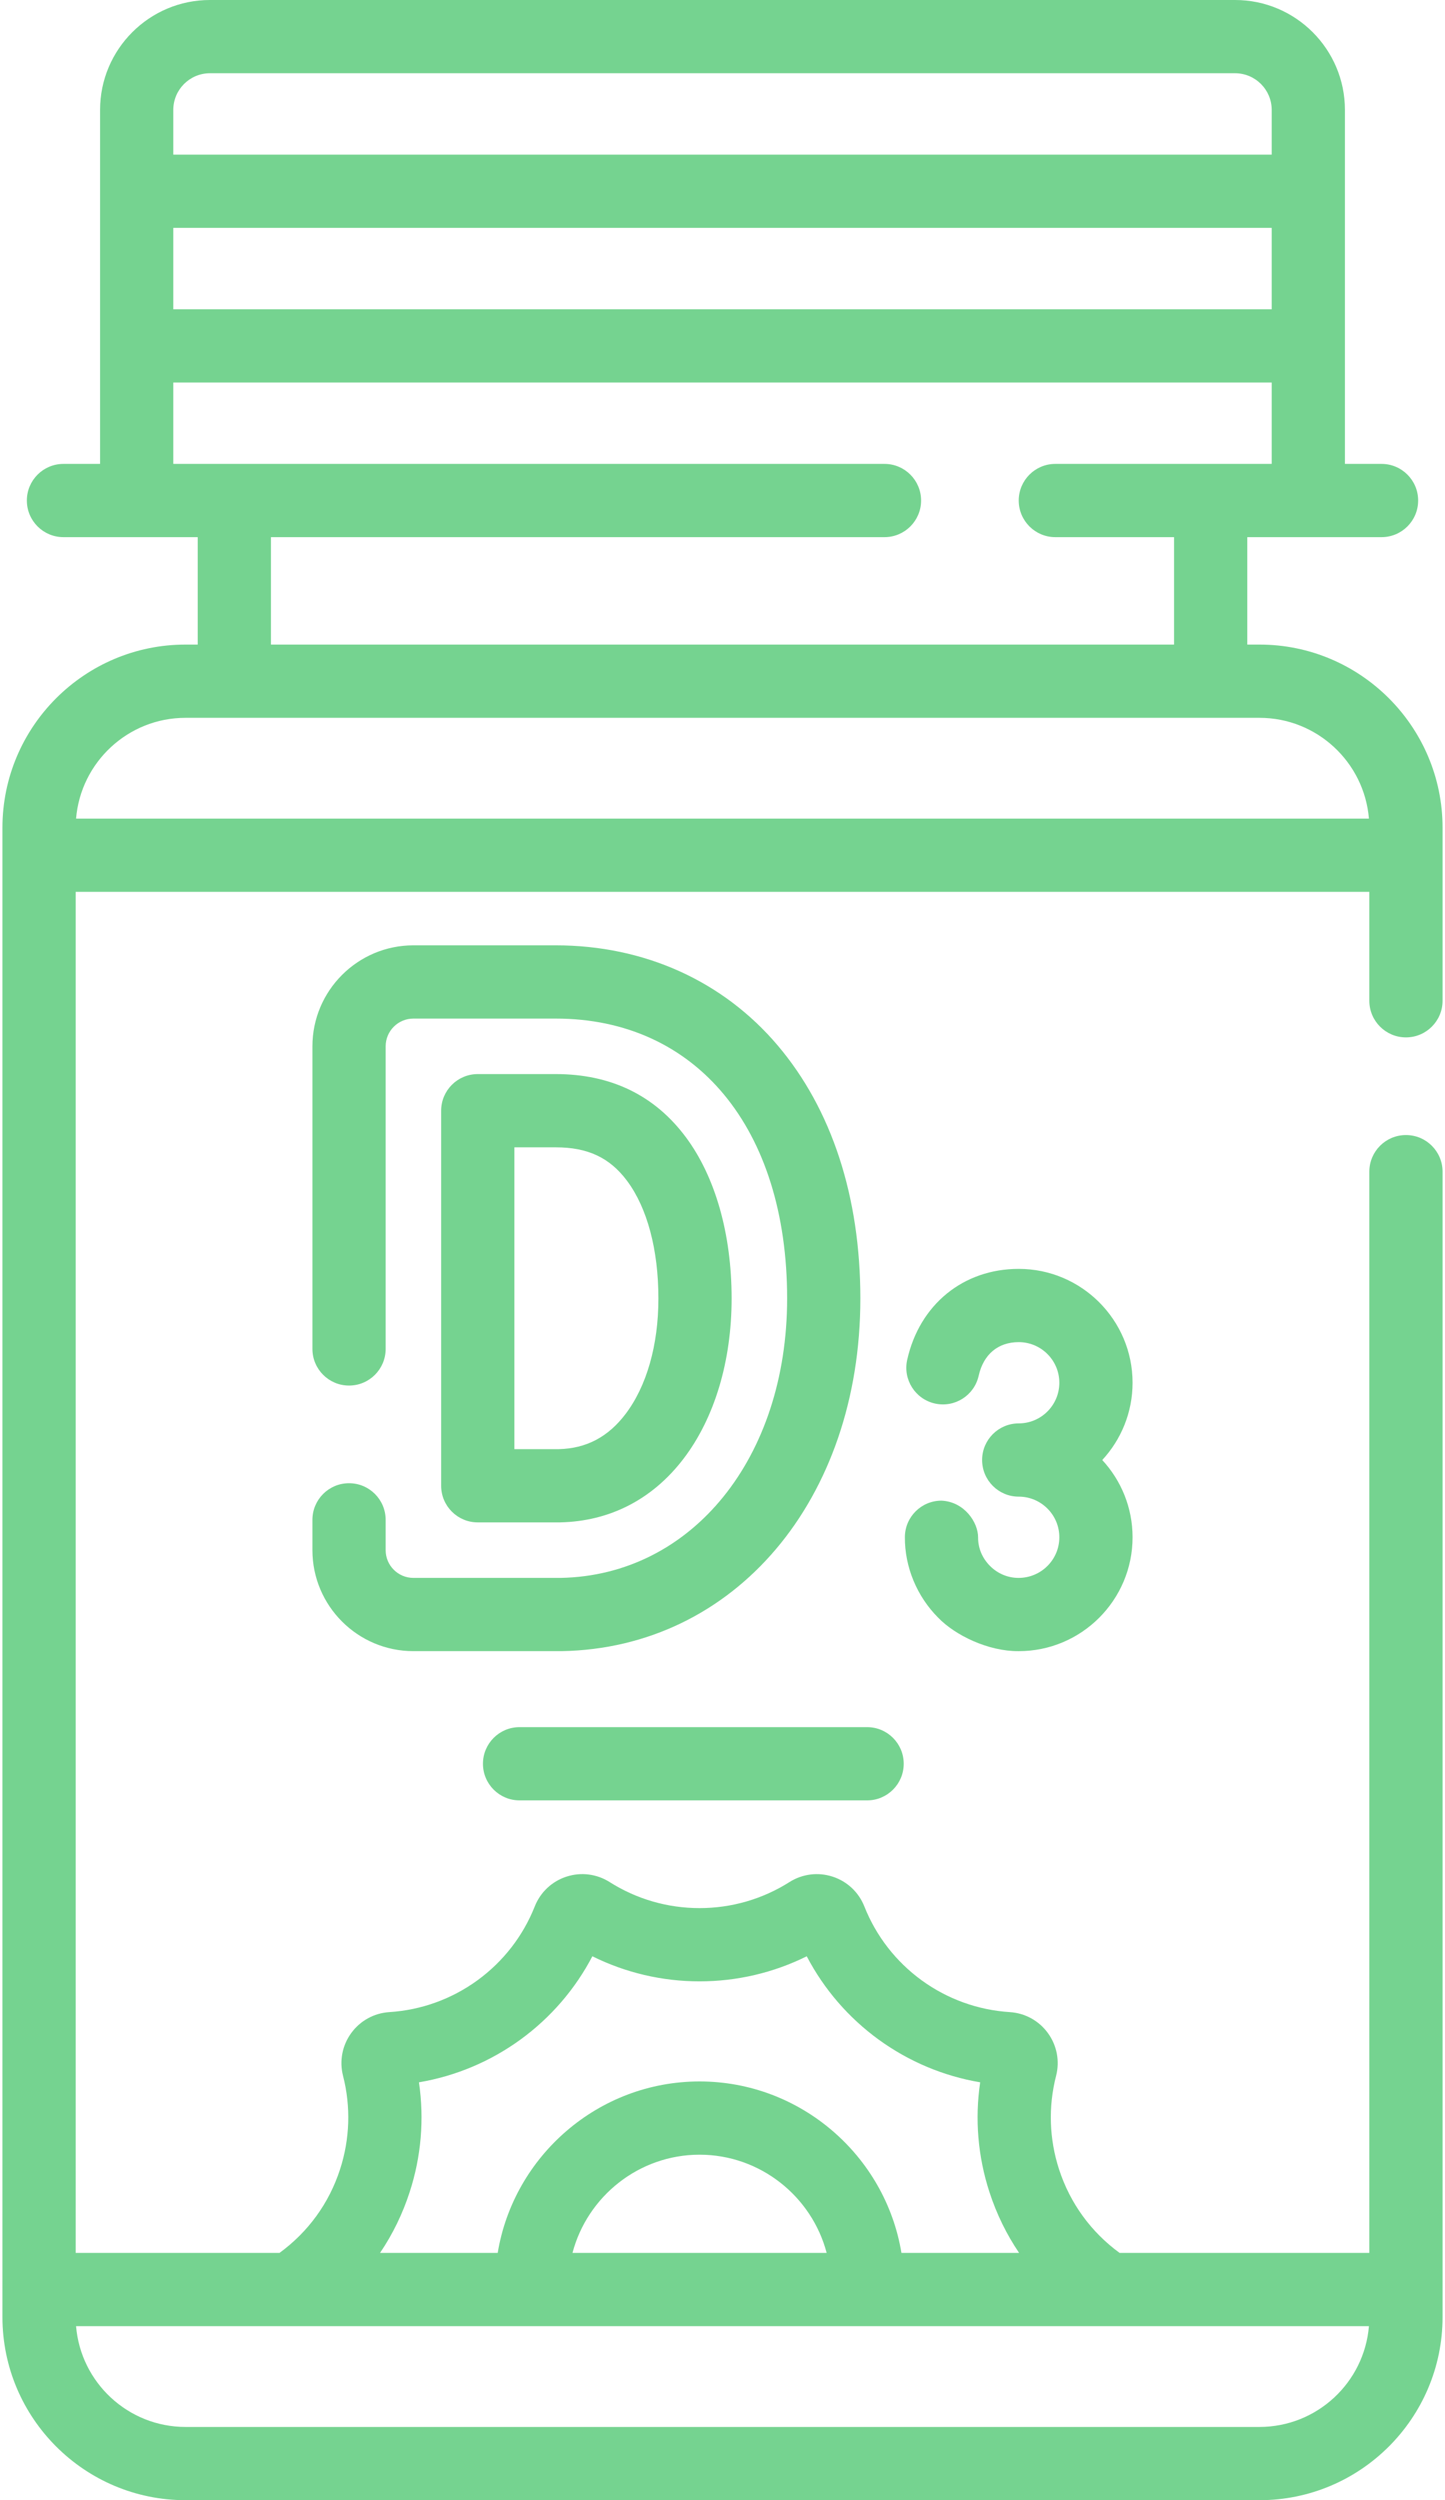
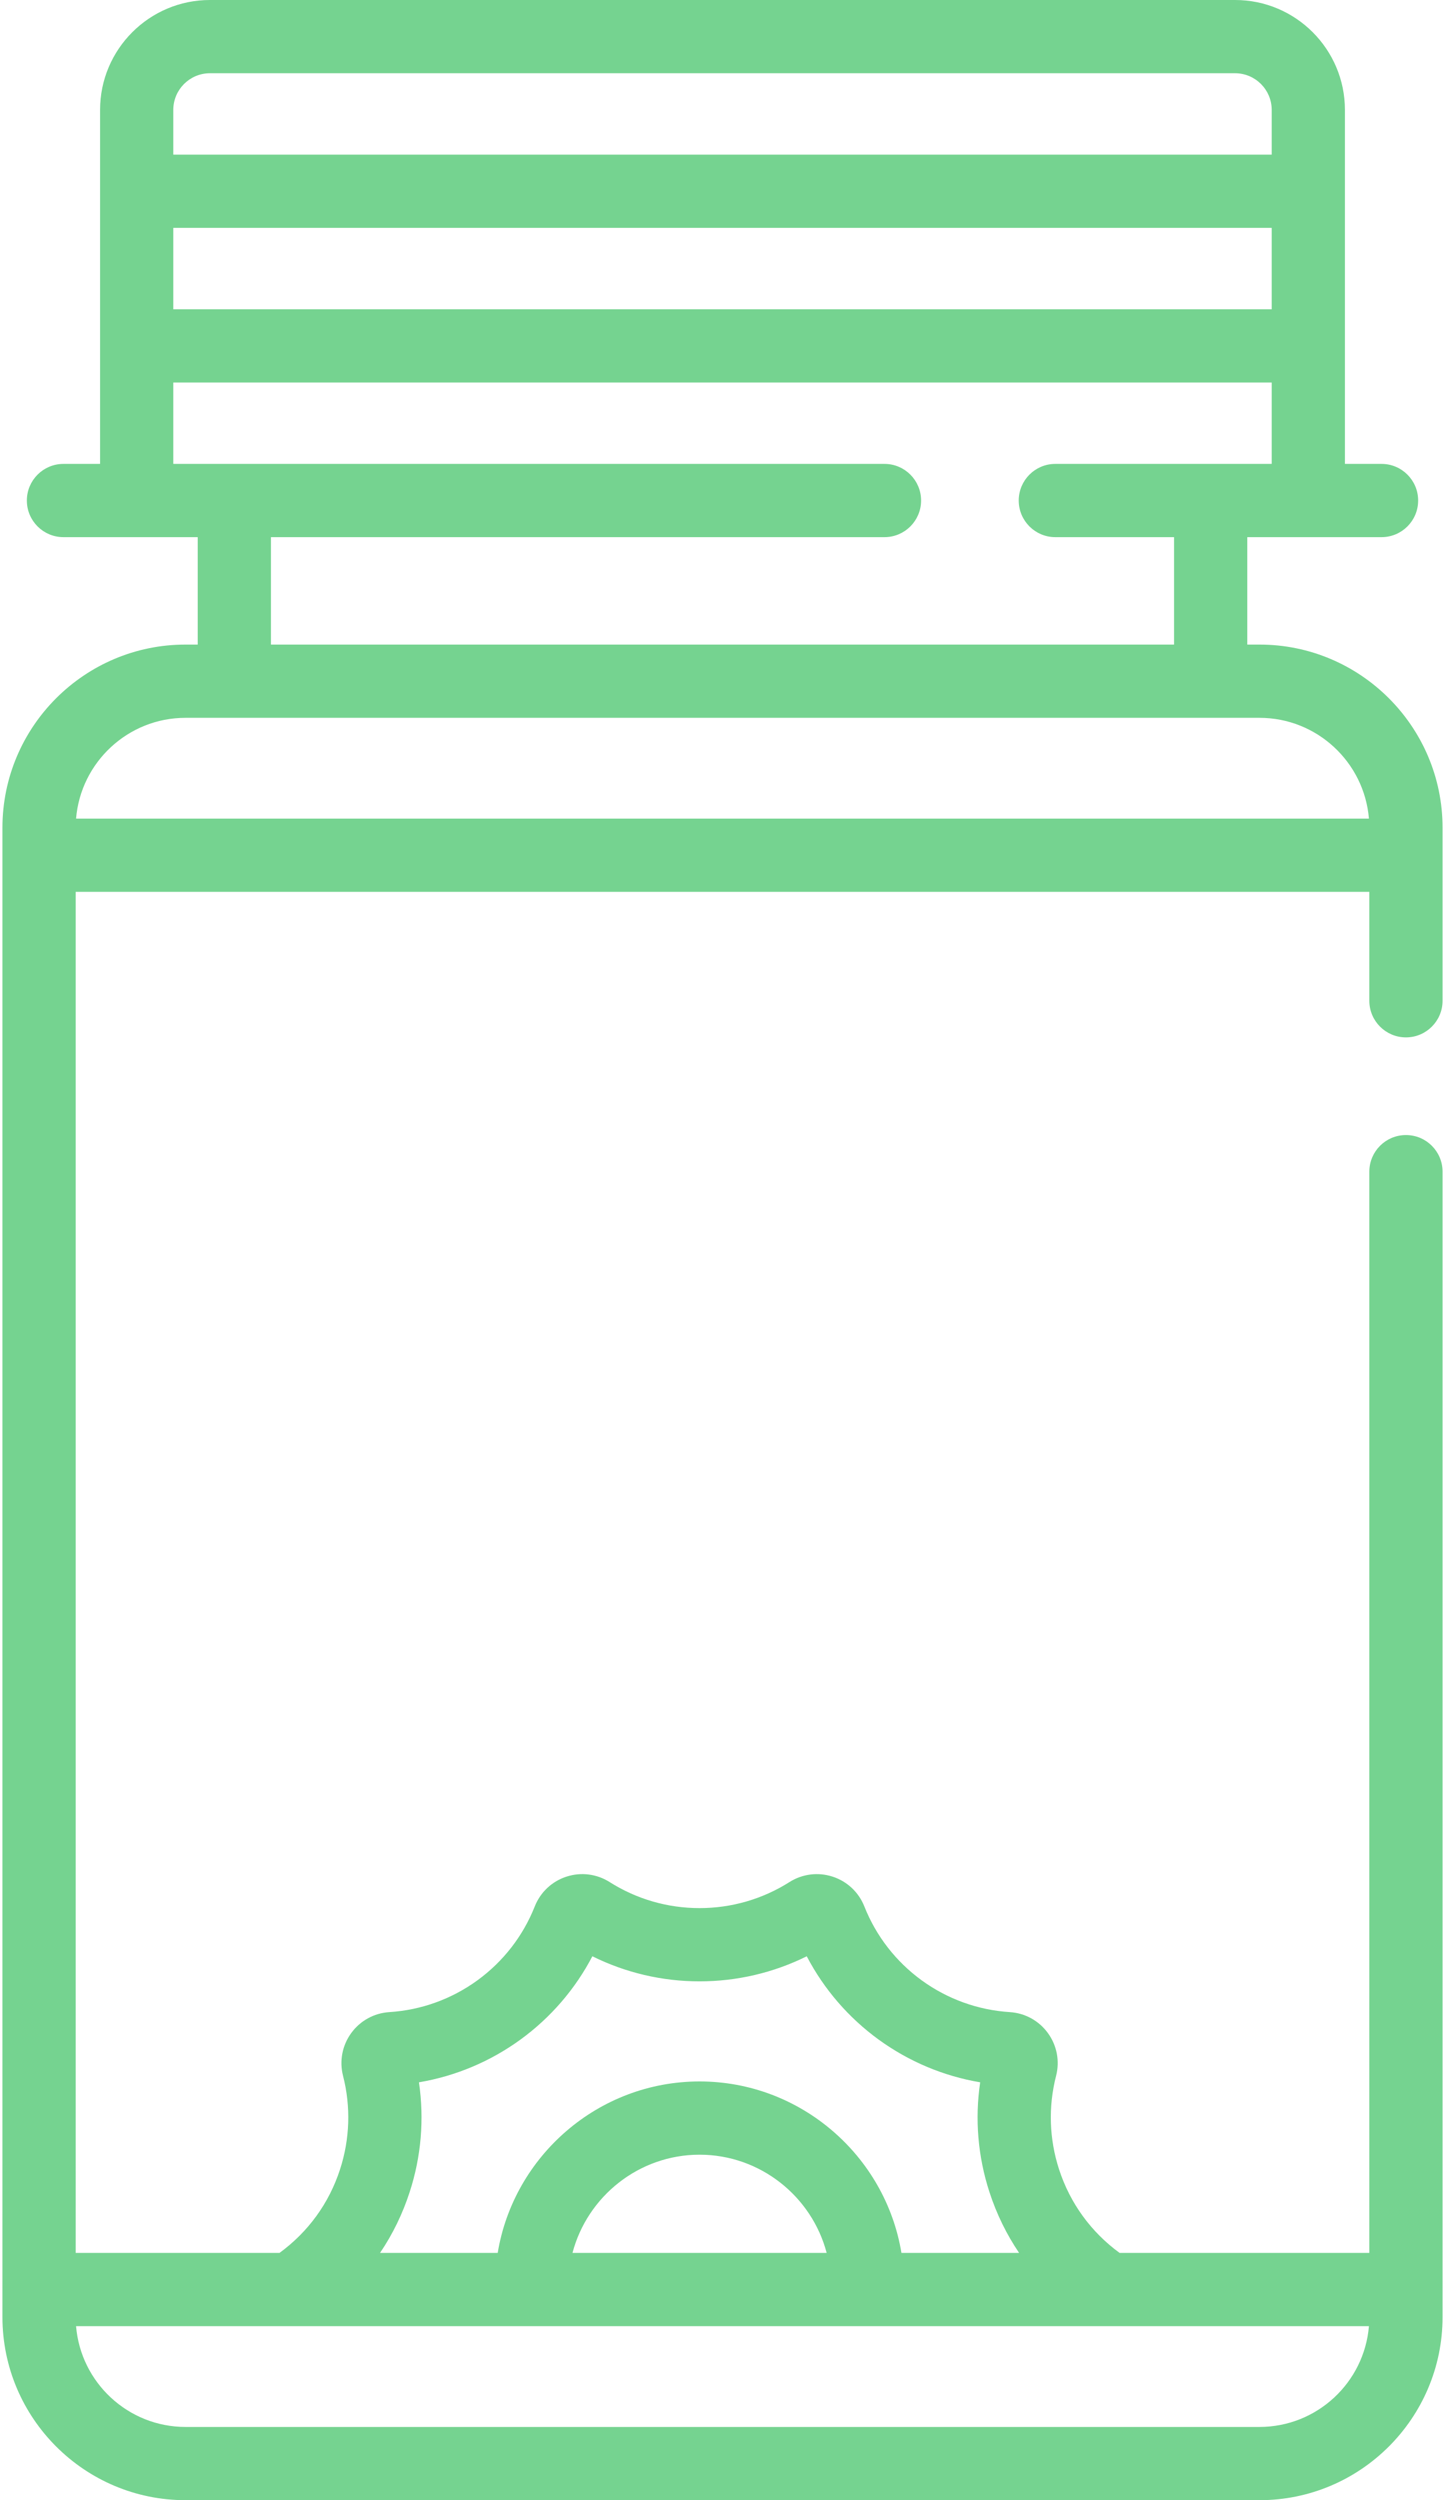
<svg xmlns="http://www.w3.org/2000/svg" width="296" height="512" viewBox="0 0 296 512" fill="none">
  <path d="M258 132H255.5V110H283C287.143 110 290.5 106.642 290.5 102.5C290.5 98.358 287.143 95 283 95H275.5C275.5 74.08 275.5 43.432 275.5 22.5C275.5 10.093 265.406 0 253 0H43C30.594 0 20.5 10.093 20.5 22.5V95H13C8.857 95 5.5 98.358 5.5 102.5C5.5 106.642 8.857 110 13 110H40.5V132H38C17.322 132 0.5 148.822 0.5 169.5V474.5C0.5 495.178 17.322 512 38 512H258C278.678 512 295.5 495.178 295.5 474.5V468.86V239.94C295.5 235.798 292.143 232.44 288 232.44C283.857 232.44 280.5 235.798 280.5 239.94V461.36H229.34C223.485 457.077 219.197 451.186 216.945 444.262C214.922 438.043 214.71 431.419 216.333 425.106C217.112 422.075 216.503 418.883 214.663 416.349C212.822 413.815 209.975 412.248 206.853 412.051C200.346 411.639 194.106 409.39 188.816 405.553C183.522 401.703 179.456 396.466 177.056 390.407C175.905 387.499 173.536 385.277 170.559 384.308C167.583 383.341 164.359 383.745 161.717 385.419C156.212 388.908 149.843 390.752 143.299 390.752C136.756 390.752 130.388 388.907 124.881 385.418C122.238 383.744 119.017 383.339 116.039 384.307C113.061 385.275 110.693 387.498 109.542 390.407C107.143 396.465 103.076 401.702 97.788 405.549C92.497 409.391 86.26 411.639 79.752 412.05C76.63 412.247 73.783 413.813 71.943 416.346C70.102 418.879 69.493 422.07 70.269 425.098C71.889 431.417 71.675 438.043 69.65 444.269C67.407 451.19 63.121 457.078 57.259 461.359H15.5V182.64H280.5V204.94C280.5 209.082 283.857 212.44 288 212.44C292.143 212.44 295.5 209.082 295.5 204.94C295.5 200.945 295.5 172.341 295.5 169.5C295.5 148.822 278.678 132 258 132ZM35.5 46.667H260.5V63.334H35.5V46.667ZM43 15H253C257.136 15 260.5 18.364 260.5 22.5V31.667H35.5V22.5C35.5 18.364 38.864 15 43 15ZM55.5 110H181.18C185.323 110 188.68 106.642 188.68 102.5C188.68 98.358 185.323 95 181.18 95H35.5V78.333H260.5V95H216.18C212.037 95 208.68 98.358 208.68 102.5C208.68 106.642 212.037 110 216.18 110H240.5V132H55.5V110ZM38 147H258C269.78 147 279.468 156.101 280.417 167.64H15.583C16.532 156.101 26.22 147 38 147ZM258 497H38C26.22 497 16.532 487.899 15.583 476.36H280.417C279.468 487.899 269.78 497 258 497ZM117.272 461.36C120.304 449.815 130.857 441.249 143.3 441.249C155.748 441.249 166.303 449.815 169.335 461.36H117.272ZM83.918 448.902C86.288 441.617 86.928 433.939 85.819 426.427C93.301 425.162 100.406 422.184 106.607 417.682C112.803 413.175 117.83 407.338 121.343 400.616C128.141 403.988 135.639 405.752 143.299 405.752C150.961 405.752 158.459 403.988 165.256 400.617C168.77 407.34 173.797 413.177 180.001 417.689C186.2 422.186 193.303 425.161 200.783 426.426C199.671 433.936 200.309 441.613 202.679 448.901C204.135 453.377 206.179 457.556 208.755 461.359H184.655C181.381 441.495 164.024 426.248 143.3 426.248C122.58 426.248 105.226 441.496 101.952 461.359H77.85C80.426 457.556 82.468 453.377 83.918 448.902Z" fill="#75D390" />
-   <path d="M106.43 368.691H177.622C181.765 368.691 185.122 365.333 185.122 361.191C185.122 357.049 181.765 353.691 177.622 353.691H106.43C102.287 353.691 98.93 357.049 98.93 361.191C98.93 365.333 102.287 368.691 106.43 368.691Z" fill="#75D390" />
-   <path d="M113.839 193.59H84.679C73.277 193.59 63.999 202.867 63.999 214.27V276.24C63.999 280.382 67.356 283.74 71.499 283.74C75.642 283.74 78.999 280.382 78.999 276.24V214.27C78.999 211.138 81.547 208.59 84.679 208.59H113.839C142.634 208.59 161.239 231.09 161.239 265.91C161.239 298.566 141.736 322.618 114.858 323.13H84.678C81.546 323.13 78.998 320.582 78.998 317.45V311.24C78.998 307.098 75.641 303.74 71.498 303.74C67.355 303.74 63.998 307.098 63.998 311.24V317.45C63.998 328.853 73.275 338.13 84.678 338.13C84.69 338.129 114.716 338.132 115.06 338.129C150.509 337.504 176.239 307.131 176.239 265.91C176.239 245.089 170.391 227.178 159.327 214.114C148.118 200.879 131.963 193.59 113.839 193.59Z" fill="#75D390" />
-   <path d="M114.729 311.76C124.921 311.546 133.663 307.043 140.007 298.738C146.366 290.411 149.868 278.754 149.868 265.915C149.868 252.698 146.523 240.946 140.452 232.825C134.07 224.285 125.117 219.955 113.842 219.955H97.867C93.724 219.955 90.367 223.313 90.367 227.455V304.262C90.367 308.404 93.724 311.762 97.867 311.762C97.868 311.762 114.678 311.761 114.729 311.76ZM105.368 234.955H113.843C120.397 234.955 124.898 237.067 128.439 241.805C132.585 247.352 134.87 255.914 134.87 265.915C134.87 275.483 132.461 283.907 128.088 289.633C124.528 294.293 120.079 296.625 114.487 296.762H105.369L105.368 234.955Z" fill="#75D390" />
-   <path d="M232 283.167C232 270.308 221.538 259.846 208.679 259.846C197.33 259.846 188.364 267.154 185.835 278.465C184.932 282.507 187.476 286.517 191.519 287.421C195.56 288.324 199.571 285.78 200.474 281.738C201.453 277.359 204.444 274.847 208.679 274.847C213.267 274.847 217 278.58 217 283.168C217 287.756 213.267 291.489 208.679 291.489C204.536 291.489 201.179 294.847 201.179 298.989C201.179 303.131 204.536 306.489 208.679 306.489C213.268 306.489 217 310.222 217 314.81C217 319.398 213.268 323.131 208.641 323.131C206.485 323.133 204.388 322.275 202.804 320.689C201.211 319.094 200.343 317.024 200.358 314.86C200.383 311.775 197.55 307.526 192.857 307.31C188.739 307.31 185.386 310.635 185.358 314.76C185.317 320.874 187.806 326.898 192.188 331.287C195.634 334.854 202.399 338.185 208.679 338.132C221.538 338.132 232 327.67 232 314.811C232 308.709 229.642 303.15 225.792 298.99C229.642 294.827 232 289.268 232 283.167Z" fill="#75D390" />
</svg>